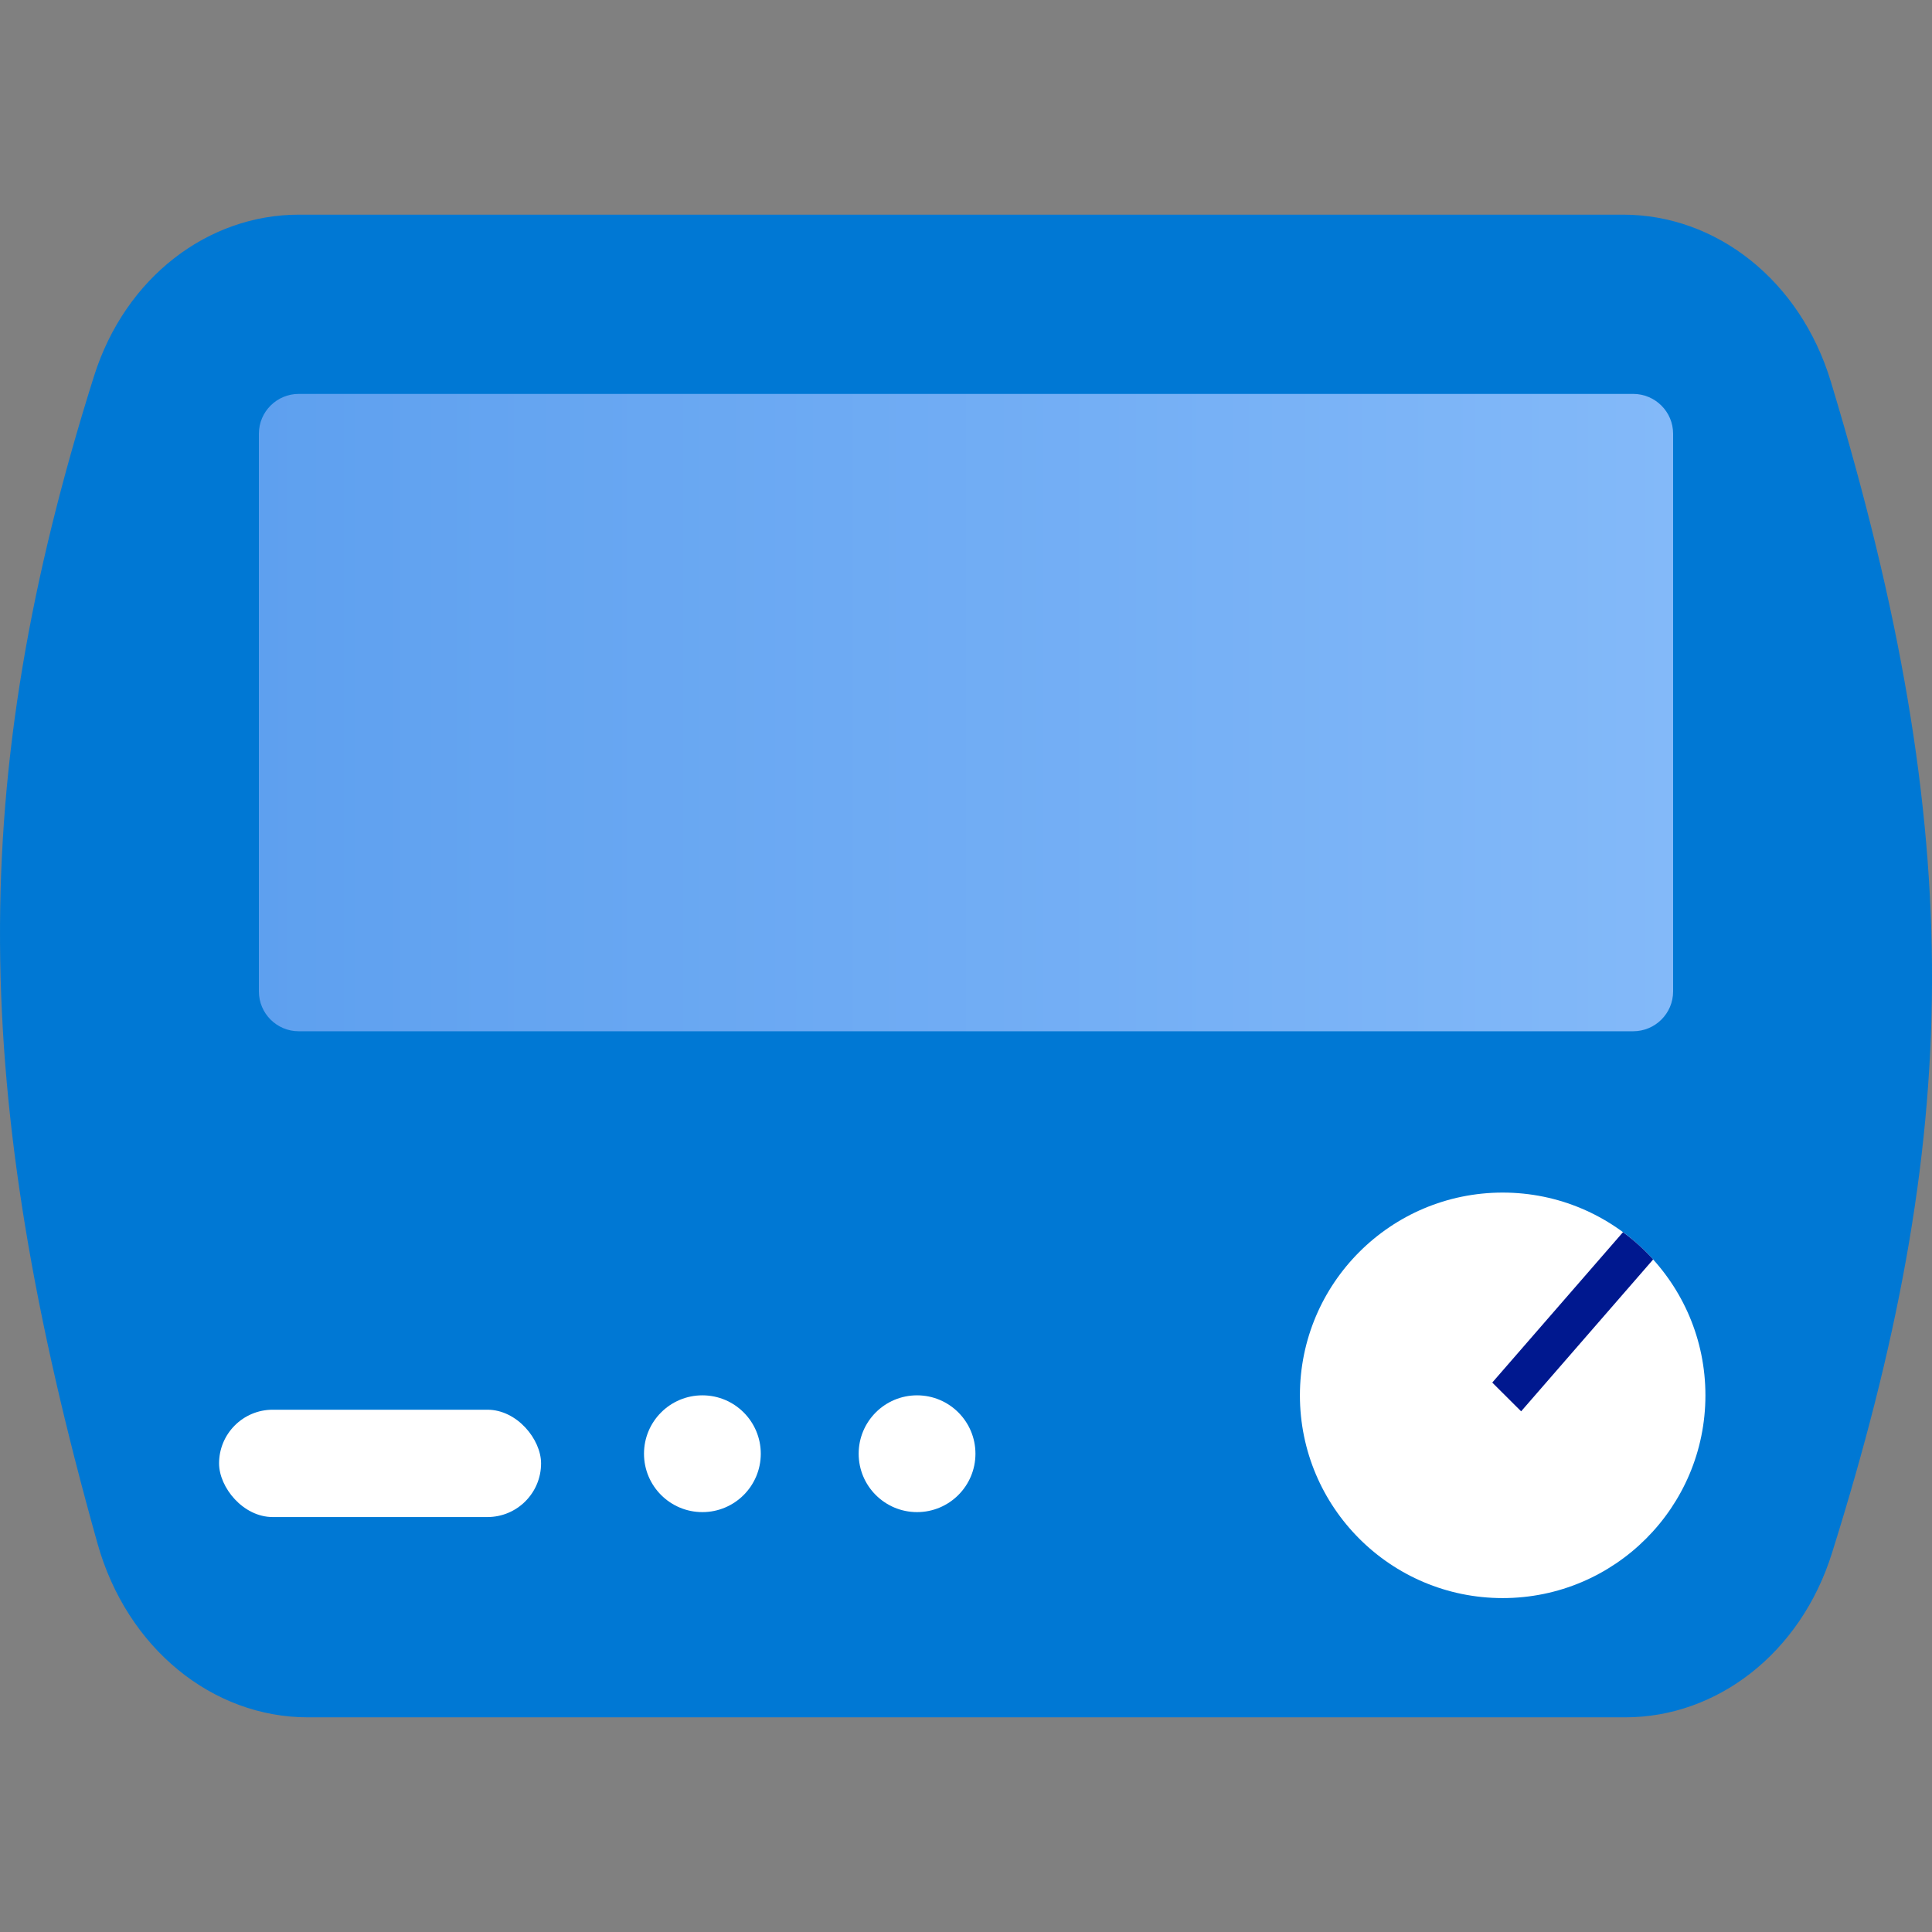
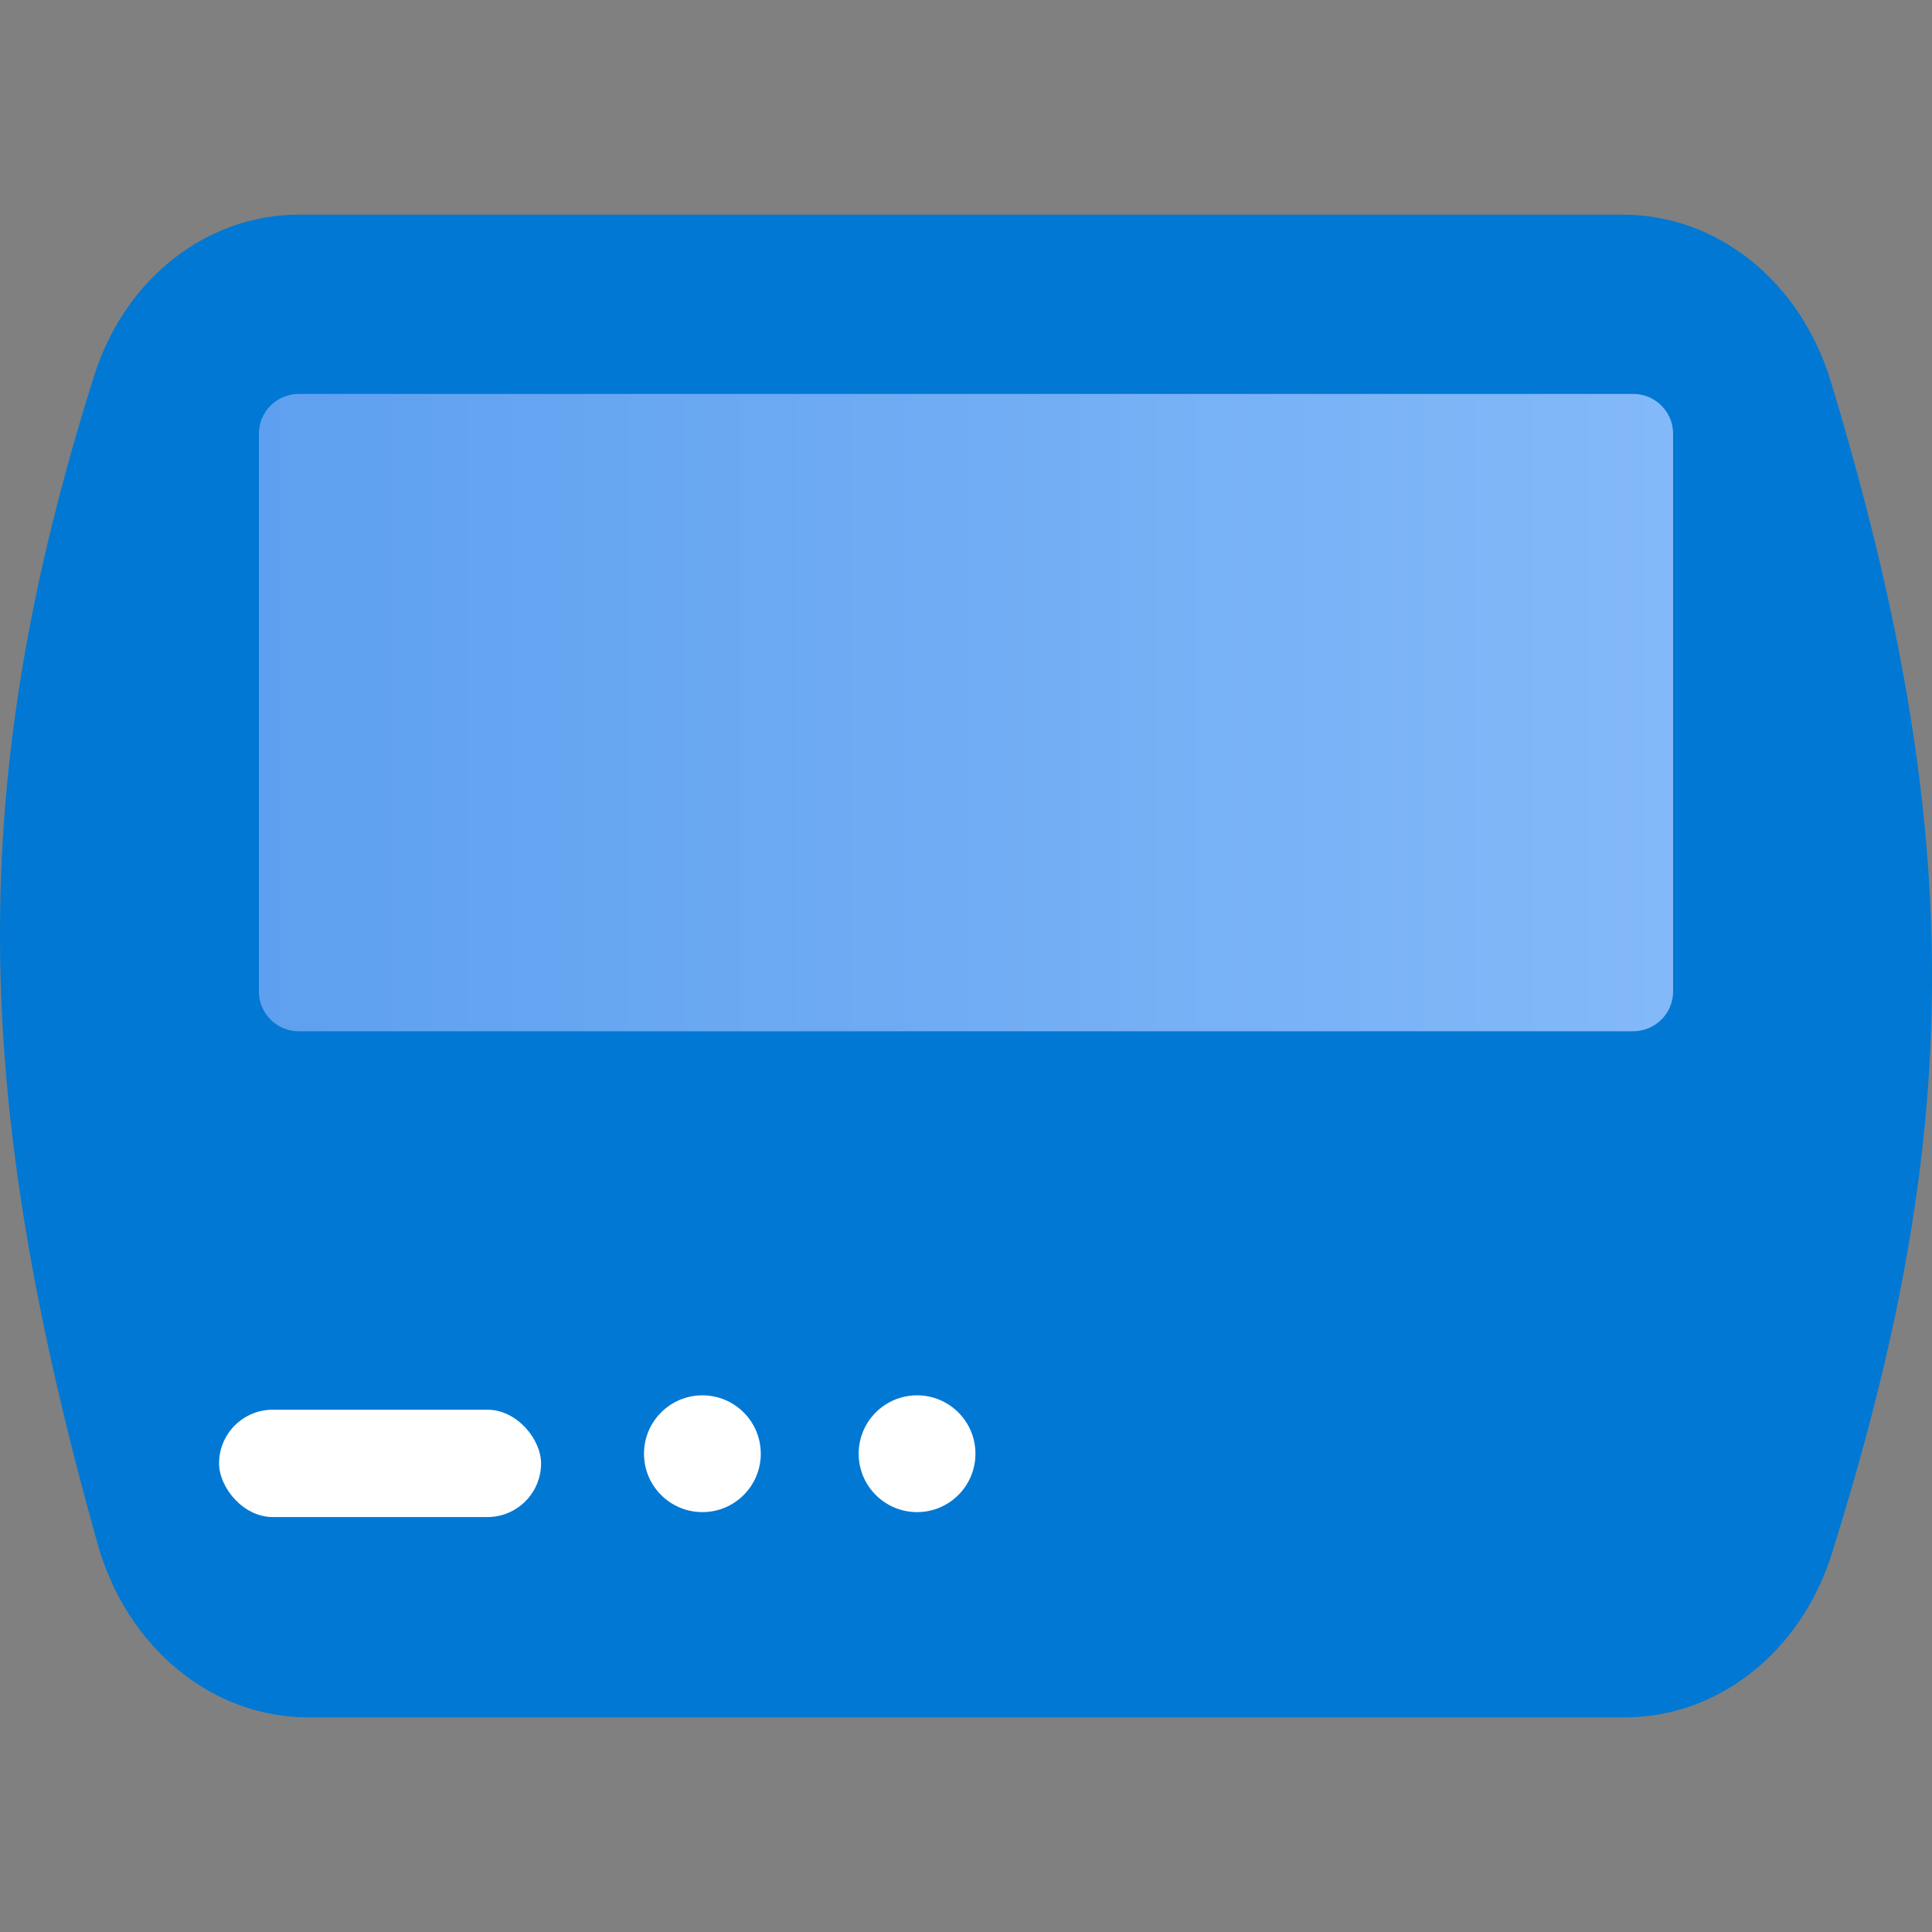
<svg xmlns="http://www.w3.org/2000/svg" width="18" height="18" viewBox="0 0 18 18" fill="none">
  <rect x="0" y="0" width="18" height="18" fill="#808080" stroke="none" />
  <path d="M0.876 3.504C1.168 2.58 1.941 2 2.784 2H15.123C15.986 2 16.771 2.607 17.058 3.557C18.343 7.803 18.282 10.6 17.068 14.47C16.775 15.405 15.995 16 15.142 16H2.868C1.983 16 1.183 15.36 0.908 14.379C-0.274 10.163 -0.32 7.298 0.876 3.504Z" fill="#0078D4" />
  <g clip-path="url(#clip0_6102_134398)">
    <path d="M14 14.889C15.043 14.889 15.889 14.043 15.889 13C15.889 11.957 15.043 11.111 14 11.111C12.957 11.111 12.111 11.957 12.111 13C12.111 14.043 12.957 14.889 14 14.889Z" fill="white" />
-     <path fill-rule="evenodd" clip-rule="evenodd" d="M15.402 11.734C15.317 11.64 15.223 11.555 15.121 11.48L13.903 12.881L14.172 13.149L15.402 11.734Z" fill="#00188F" />
  </g>
  <circle cx="8.544" cy="13.544" r="0.544" fill="white" />
  <circle cx="6.544" cy="13.544" r="0.544" fill="white" />
  <rect x="2.041" y="13.134" width="3" height="1" rx="0.5" fill="white" />
  <path d="M2.412 4.041C2.412 3.836 2.579 3.67 2.783 3.67H15.216C15.421 3.67 15.588 3.836 15.588 4.041V9.237C15.588 9.442 15.421 9.608 15.216 9.608H2.783C2.579 9.608 2.412 9.442 2.412 9.237V4.041Z" fill="url(#paint0_linear_6102_134398)" />
  <defs>
    <linearGradient id="paint0_linear_6102_134398" x1="2.412" y1="6.639" x2="15.588" y2="6.639" gradientUnits="userSpaceOnUse">
      <stop stop-color="#5EA0EF" />
      <stop offset="1" stop-color="#83B9F9" />
    </linearGradient>
    <clipPath id="clip0_6102_134398">
-       <rect width="4" height="4" fill="white" transform="translate(12 11)" />
-     </clipPath>
+       </clipPath>
  </defs>
</svg>